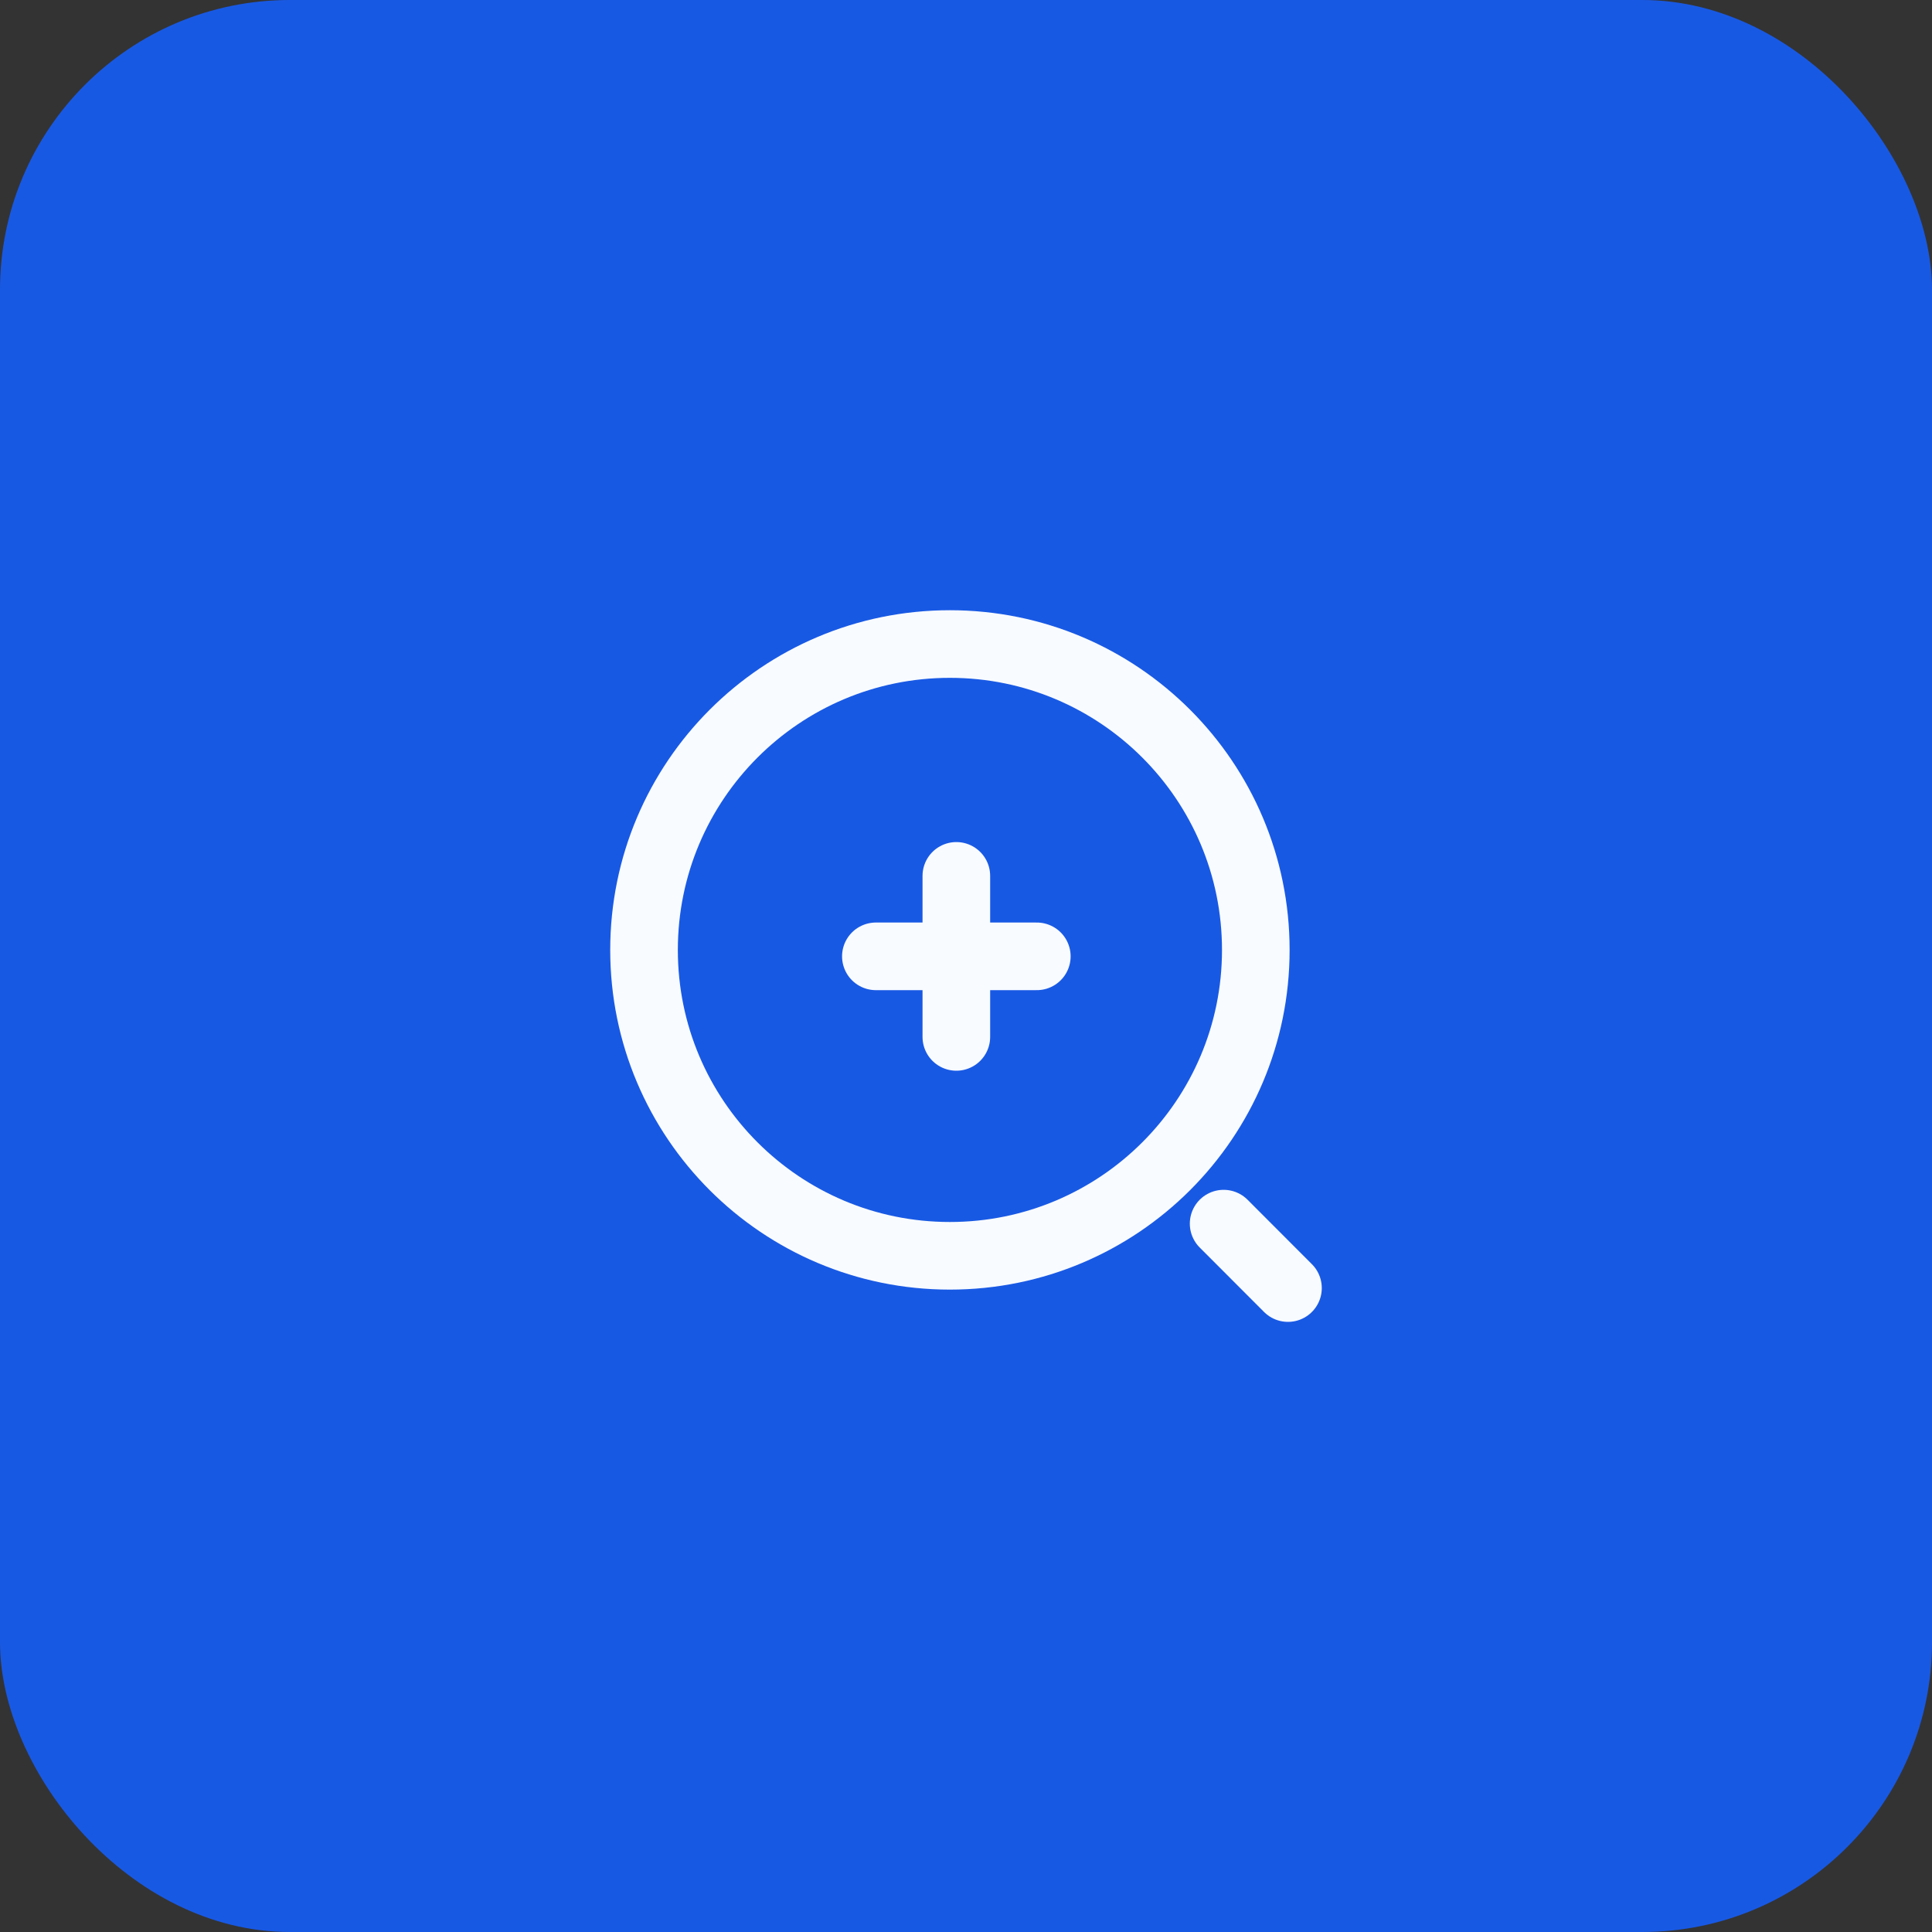
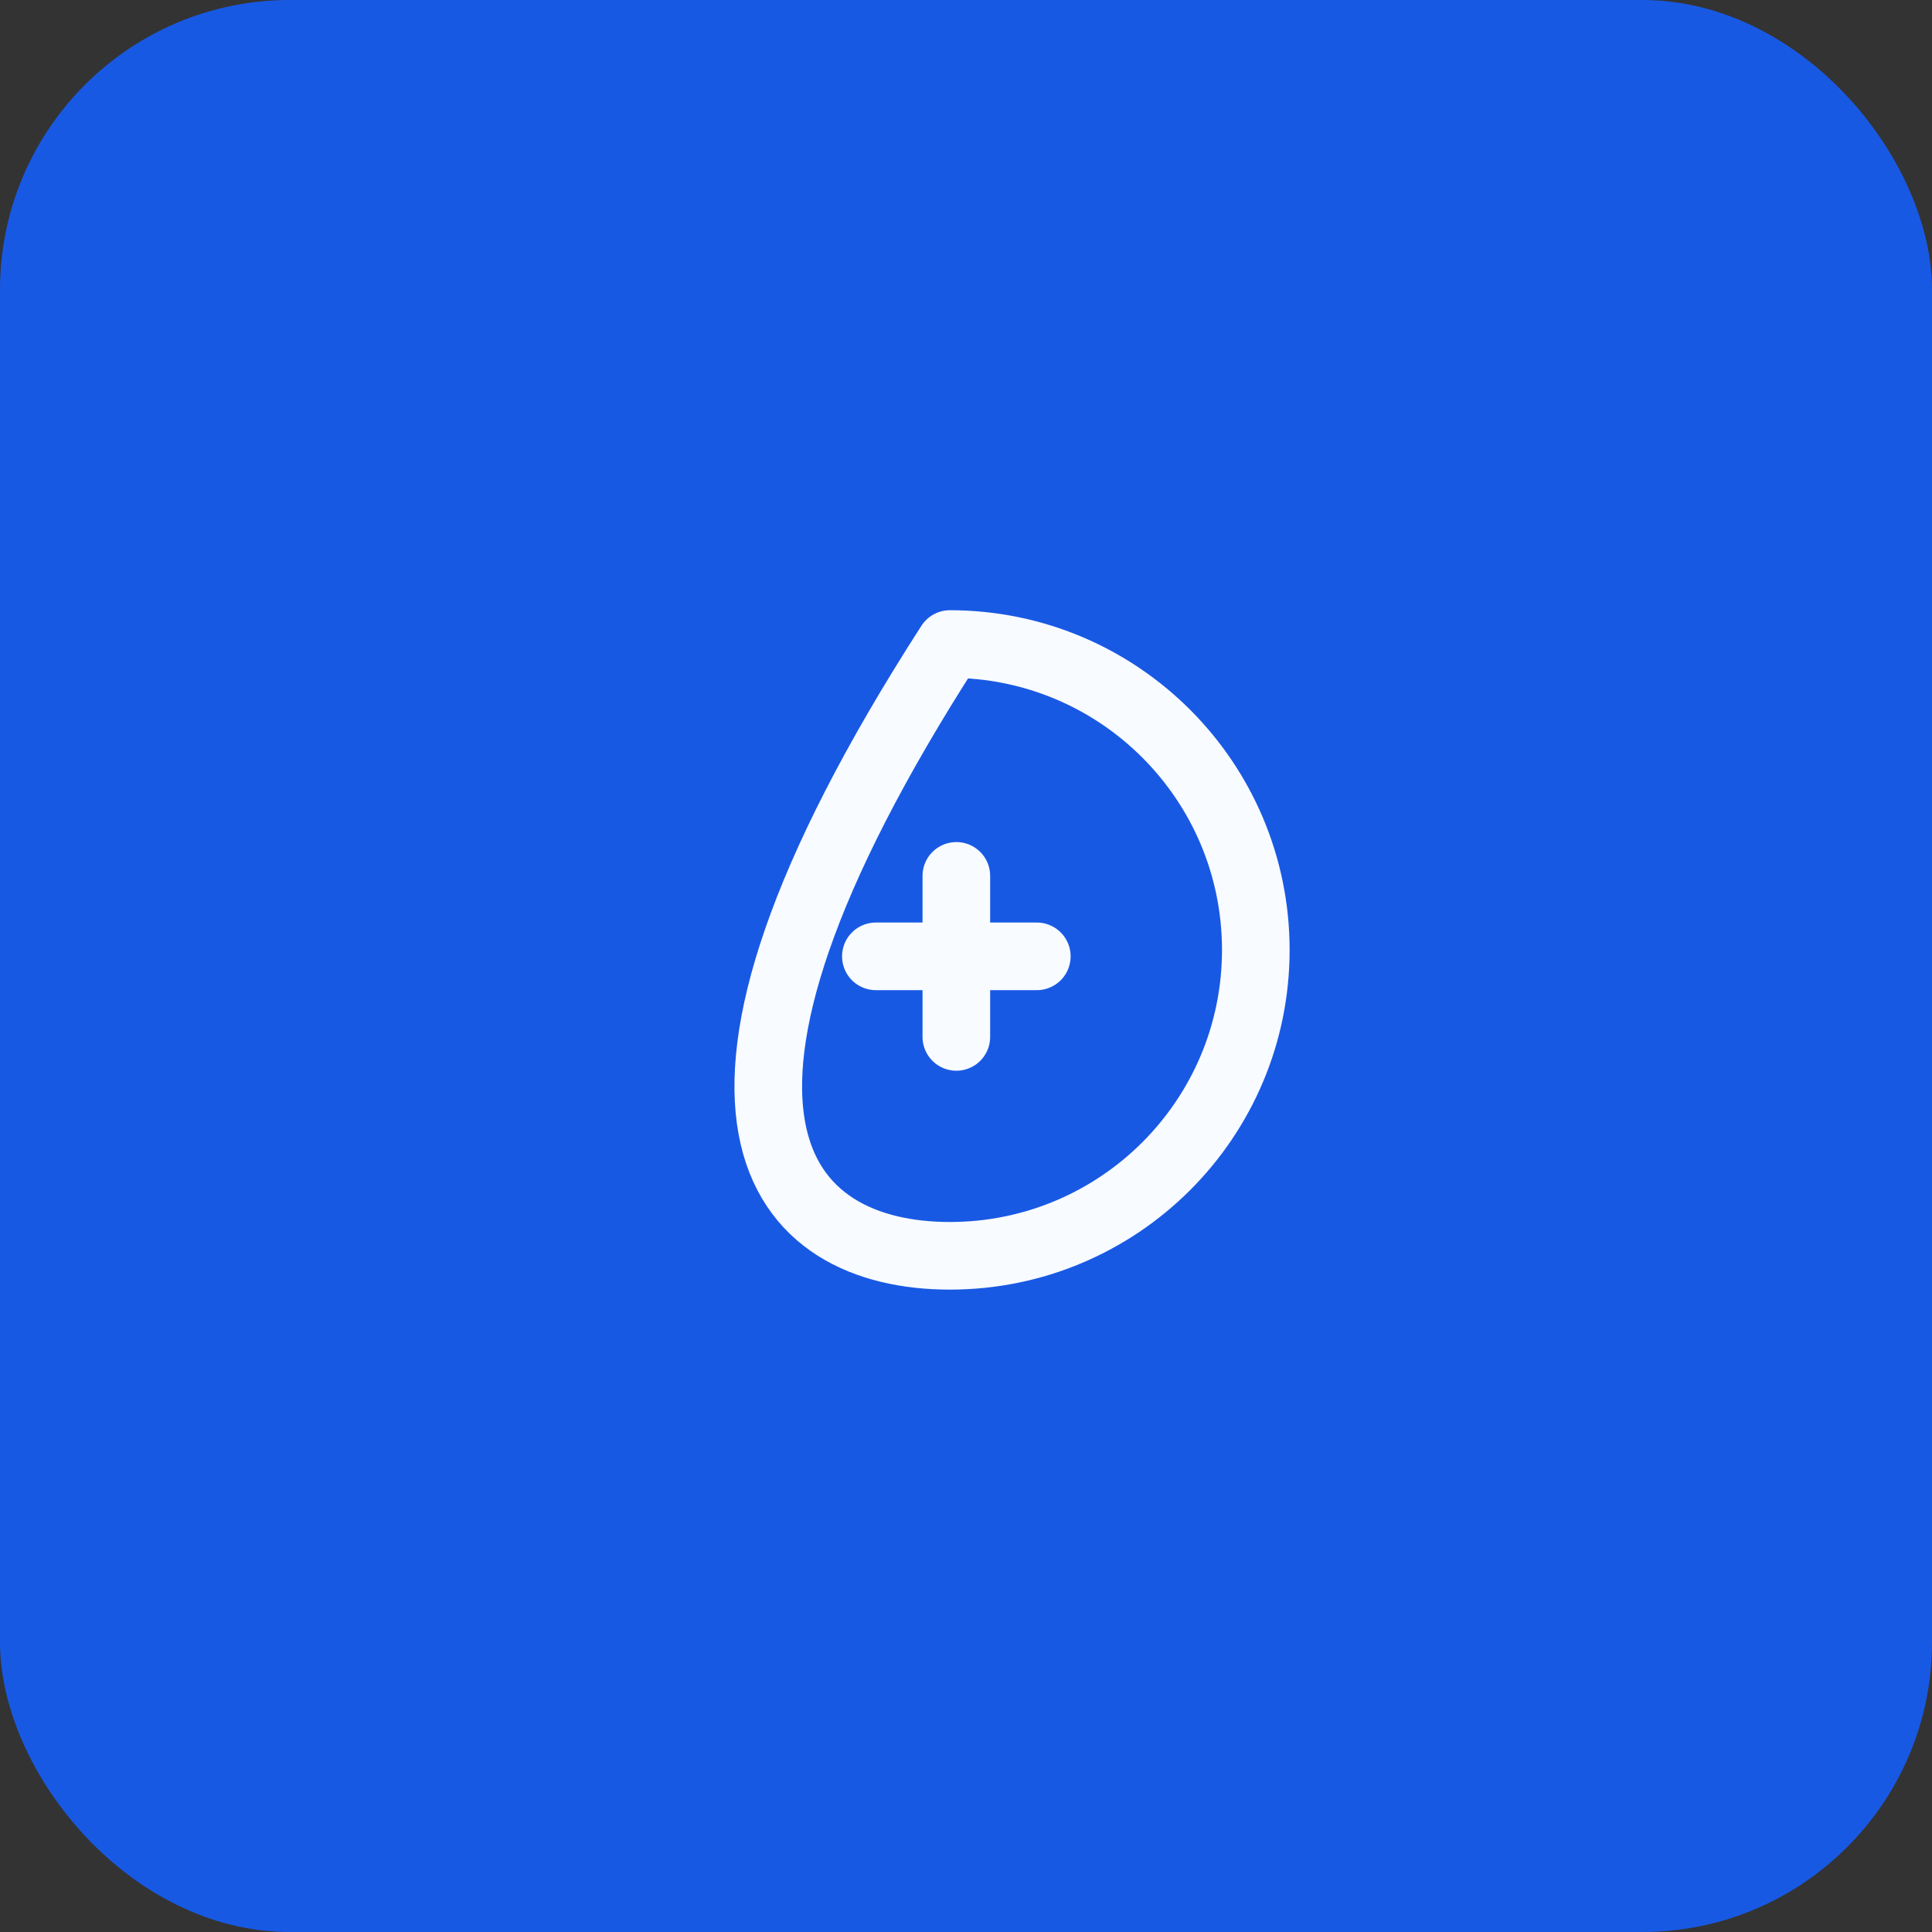
<svg xmlns="http://www.w3.org/2000/svg" width="20" height="20" viewBox="0 0 20 20" fill="none">
  <rect x="0" y="0" width="20" height="20" fill="#333333" stroke="none" />
  <rect width="20" height="20" rx="3" fill="#1859E4" />
  <path d="M9.067 9.9H10.733" stroke="#F8FBFF" stroke-width="0.7" stroke-linecap="round" stroke-linejoin="round" />
  <path d="M9.9 10.734V9.067" stroke="#F8FBFF" stroke-width="0.7" stroke-linecap="round" stroke-linejoin="round" />
-   <path d="M9.833 13C11.582 13 13 11.583 13 9.834C13 8.085 11.582 6.667 9.833 6.667C8.084 6.667 6.667 8.085 6.667 9.834C6.667 11.583 8.084 13 9.833 13Z" stroke="#F8FBFF" stroke-width="0.7" stroke-linecap="round" stroke-linejoin="round" />
-   <path d="M13.333 13.334L12.667 12.667" stroke="#F8FBFF" stroke-width="0.7" stroke-linecap="round" stroke-linejoin="round" />
+   <path d="M9.833 13C11.582 13 13 11.583 13 9.834C13 8.085 11.582 6.667 9.833 6.667C6.667 11.583 8.084 13 9.833 13Z" stroke="#F8FBFF" stroke-width="0.7" stroke-linecap="round" stroke-linejoin="round" />
</svg>